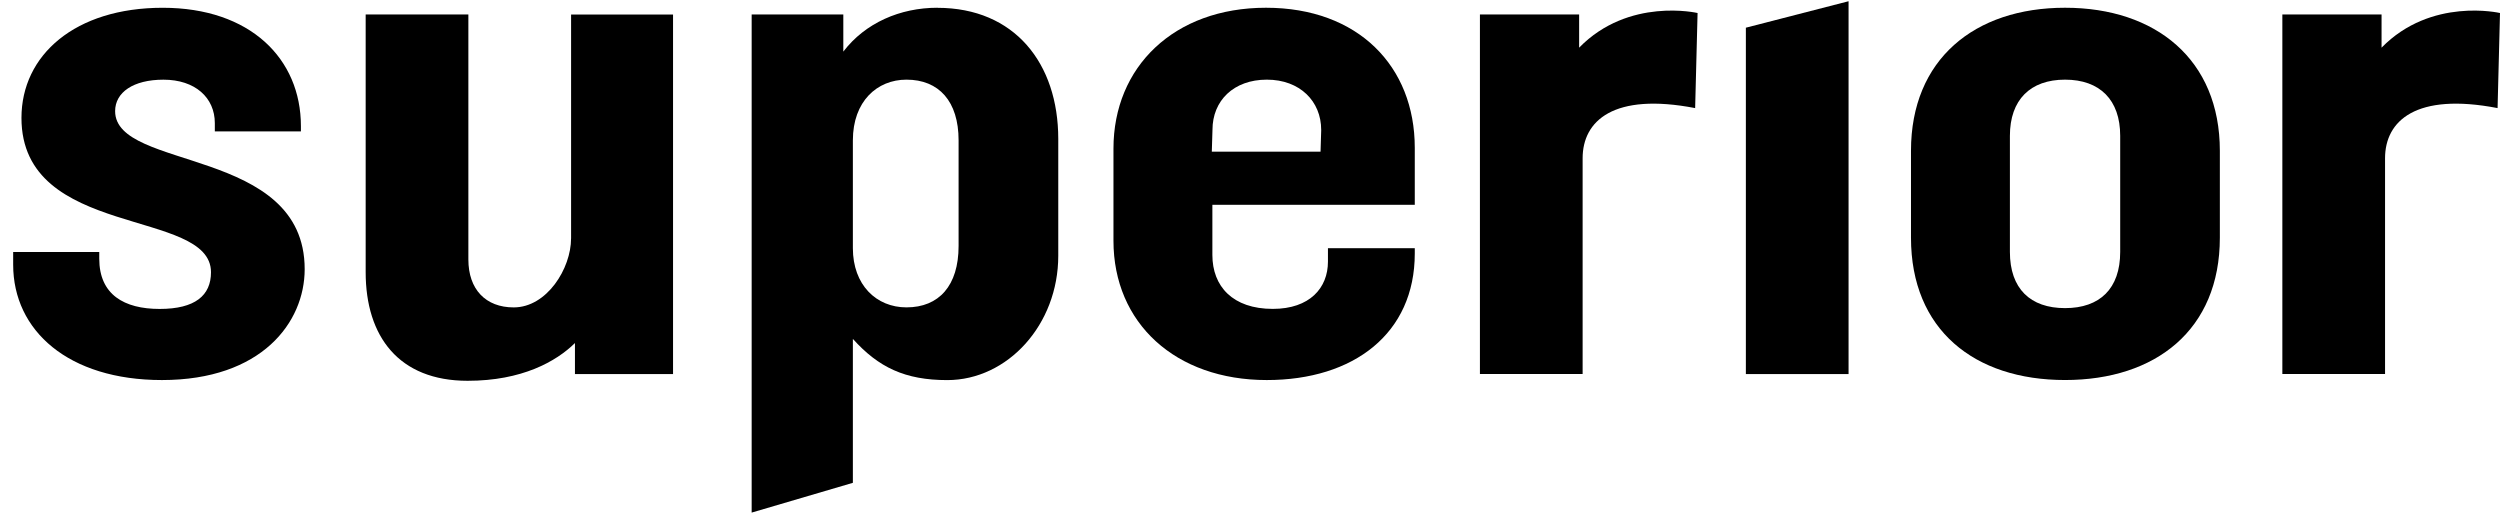
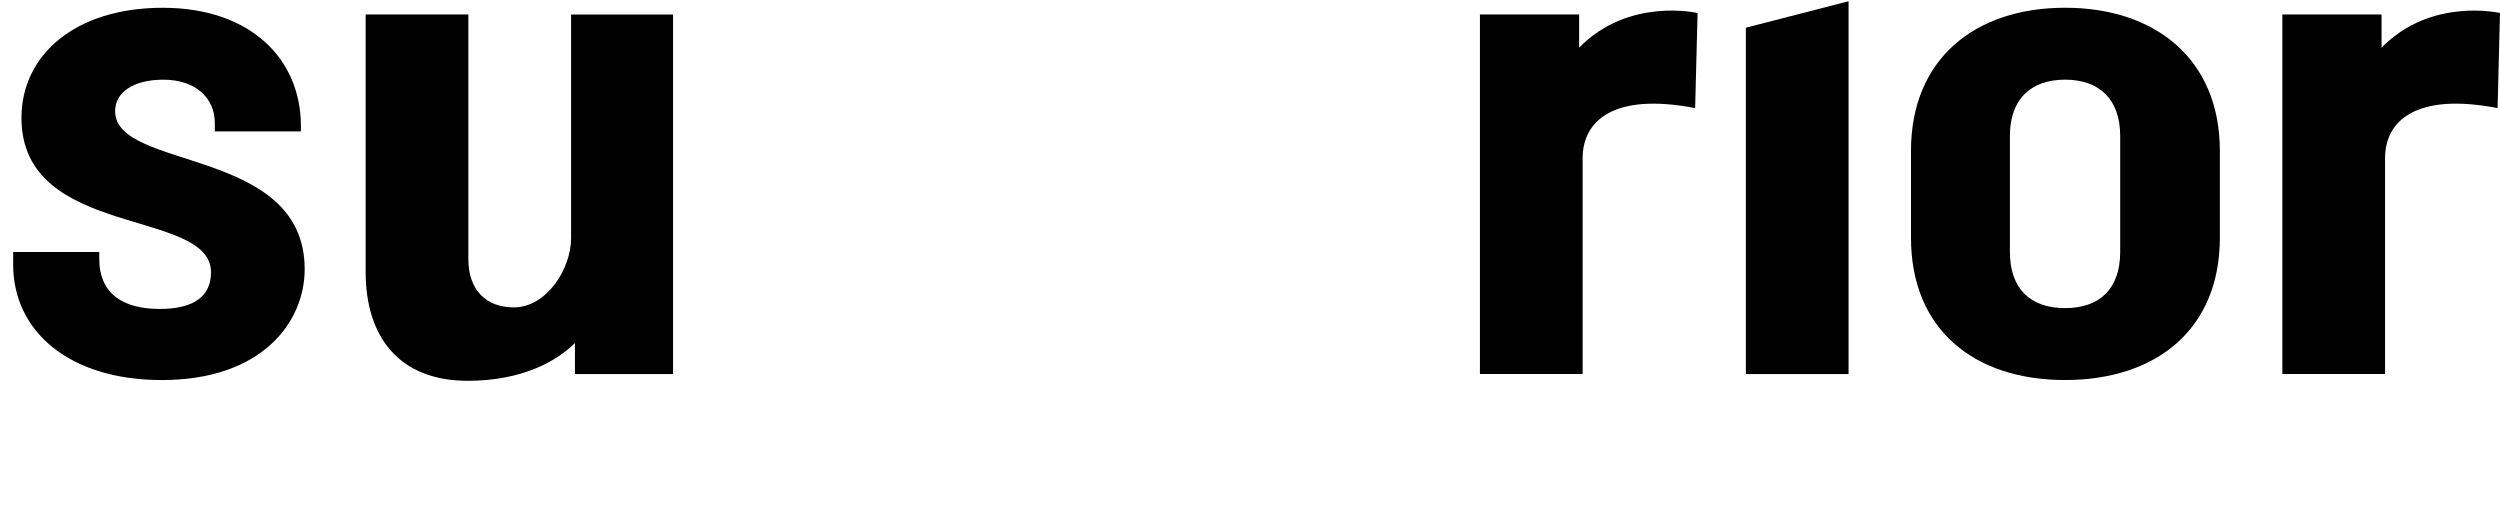
<svg xmlns="http://www.w3.org/2000/svg" width="101" height="21" viewBox="0 0 101 21" fill="none">
  <path d="M4.651 4.49C4.651 3.733 5.383 3.219 6.603 3.219C7.884 3.219 8.679 3.946 8.679 4.975V5.308H12.157V5.097C12.157 2.373 10.112 0.314 6.573 0.314C3.035 0.314 0.867 2.222 0.867 4.764C0.867 9.668 8.524 8.396 8.524 10.998C8.524 11.936 7.884 12.481 6.451 12.481C5.018 12.481 4.01 11.906 4.01 10.452V10.18H0.532V10.694C0.532 13.357 2.76 15.354 6.543 15.354C10.571 15.354 12.309 13.025 12.309 10.875C12.309 5.911 4.651 6.911 4.651 4.49Z" fill="black" />
  <path d="M23.071 9.634C23.071 10.845 22.095 12.419 20.753 12.419C19.623 12.419 18.922 11.693 18.922 10.482V0.585H14.773V10.996C14.773 13.598 16.116 15.384 18.892 15.384C21.089 15.384 22.471 14.604 23.228 13.859V15.113H27.191V0.587H23.072V9.636L23.071 9.634Z" fill="black" />
-   <path d="M37.872 0.313C36.368 0.313 34.957 0.923 34.07 2.085V0.585H30.367V20.709L34.456 19.506V13.692C35.493 14.842 36.561 15.356 38.269 15.356C40.709 15.356 42.754 13.116 42.754 10.333V5.612C42.754 2.556 40.986 0.316 37.873 0.316M38.727 9.937C38.727 11.542 37.934 12.418 36.621 12.418C35.401 12.418 34.456 11.51 34.456 10.027V5.669C34.456 4.096 35.433 3.218 36.621 3.218C37.934 3.218 38.727 4.096 38.727 5.669V9.937Z" fill="black" />
  <path d="M70.533 15.112H74.682V0.05L70.533 1.119V15.112Z" fill="black" />
  <path d="M83.428 0.313C79.767 0.313 77.204 2.401 77.204 6.093V9.603C77.204 13.326 79.767 15.353 83.428 15.353C87.089 15.353 89.682 13.326 89.682 9.603V6.093C89.682 2.401 87.089 0.313 83.428 0.313ZM85.656 10.178C85.656 11.661 84.833 12.448 83.428 12.448C82.023 12.448 81.2 11.661 81.2 10.178V5.487C81.2 4.034 82.023 3.218 83.428 3.218C84.833 3.218 85.656 4.034 85.656 5.487V10.178Z" fill="black" />
  <path d="M68.582 0.526C68.582 0.526 65.8 -0.126 63.797 1.926V0.584H59.789V15.11H63.938V6.394C63.938 4.88 65.188 3.73 68.484 4.367L68.582 0.524V0.526Z" fill="black" />
  <path d="M101 0.526C101 0.526 98.218 -0.126 96.215 1.926V0.584H92.207V15.11H96.356V6.394C96.356 4.88 97.606 3.73 100.902 4.367L101 0.524V0.526Z" fill="black" />
-   <path d="M51.178 15.354C47.487 15.354 44.984 13.055 44.984 9.726V6.003C44.984 2.704 47.425 0.313 51.146 0.313C54.867 0.313 57.157 2.674 57.157 5.973V8.273H48.98V10.3C48.98 11.57 49.803 12.479 51.421 12.479C52.916 12.479 53.649 11.631 53.649 10.572V10.028H57.157V10.24C57.157 13.477 54.686 15.354 51.178 15.354ZM53.376 5.246C53.376 4.096 52.521 3.218 51.18 3.218C49.839 3.218 48.984 4.066 48.984 5.246L48.957 6.128H53.35L53.377 5.246H53.376Z" fill="black" />
</svg>